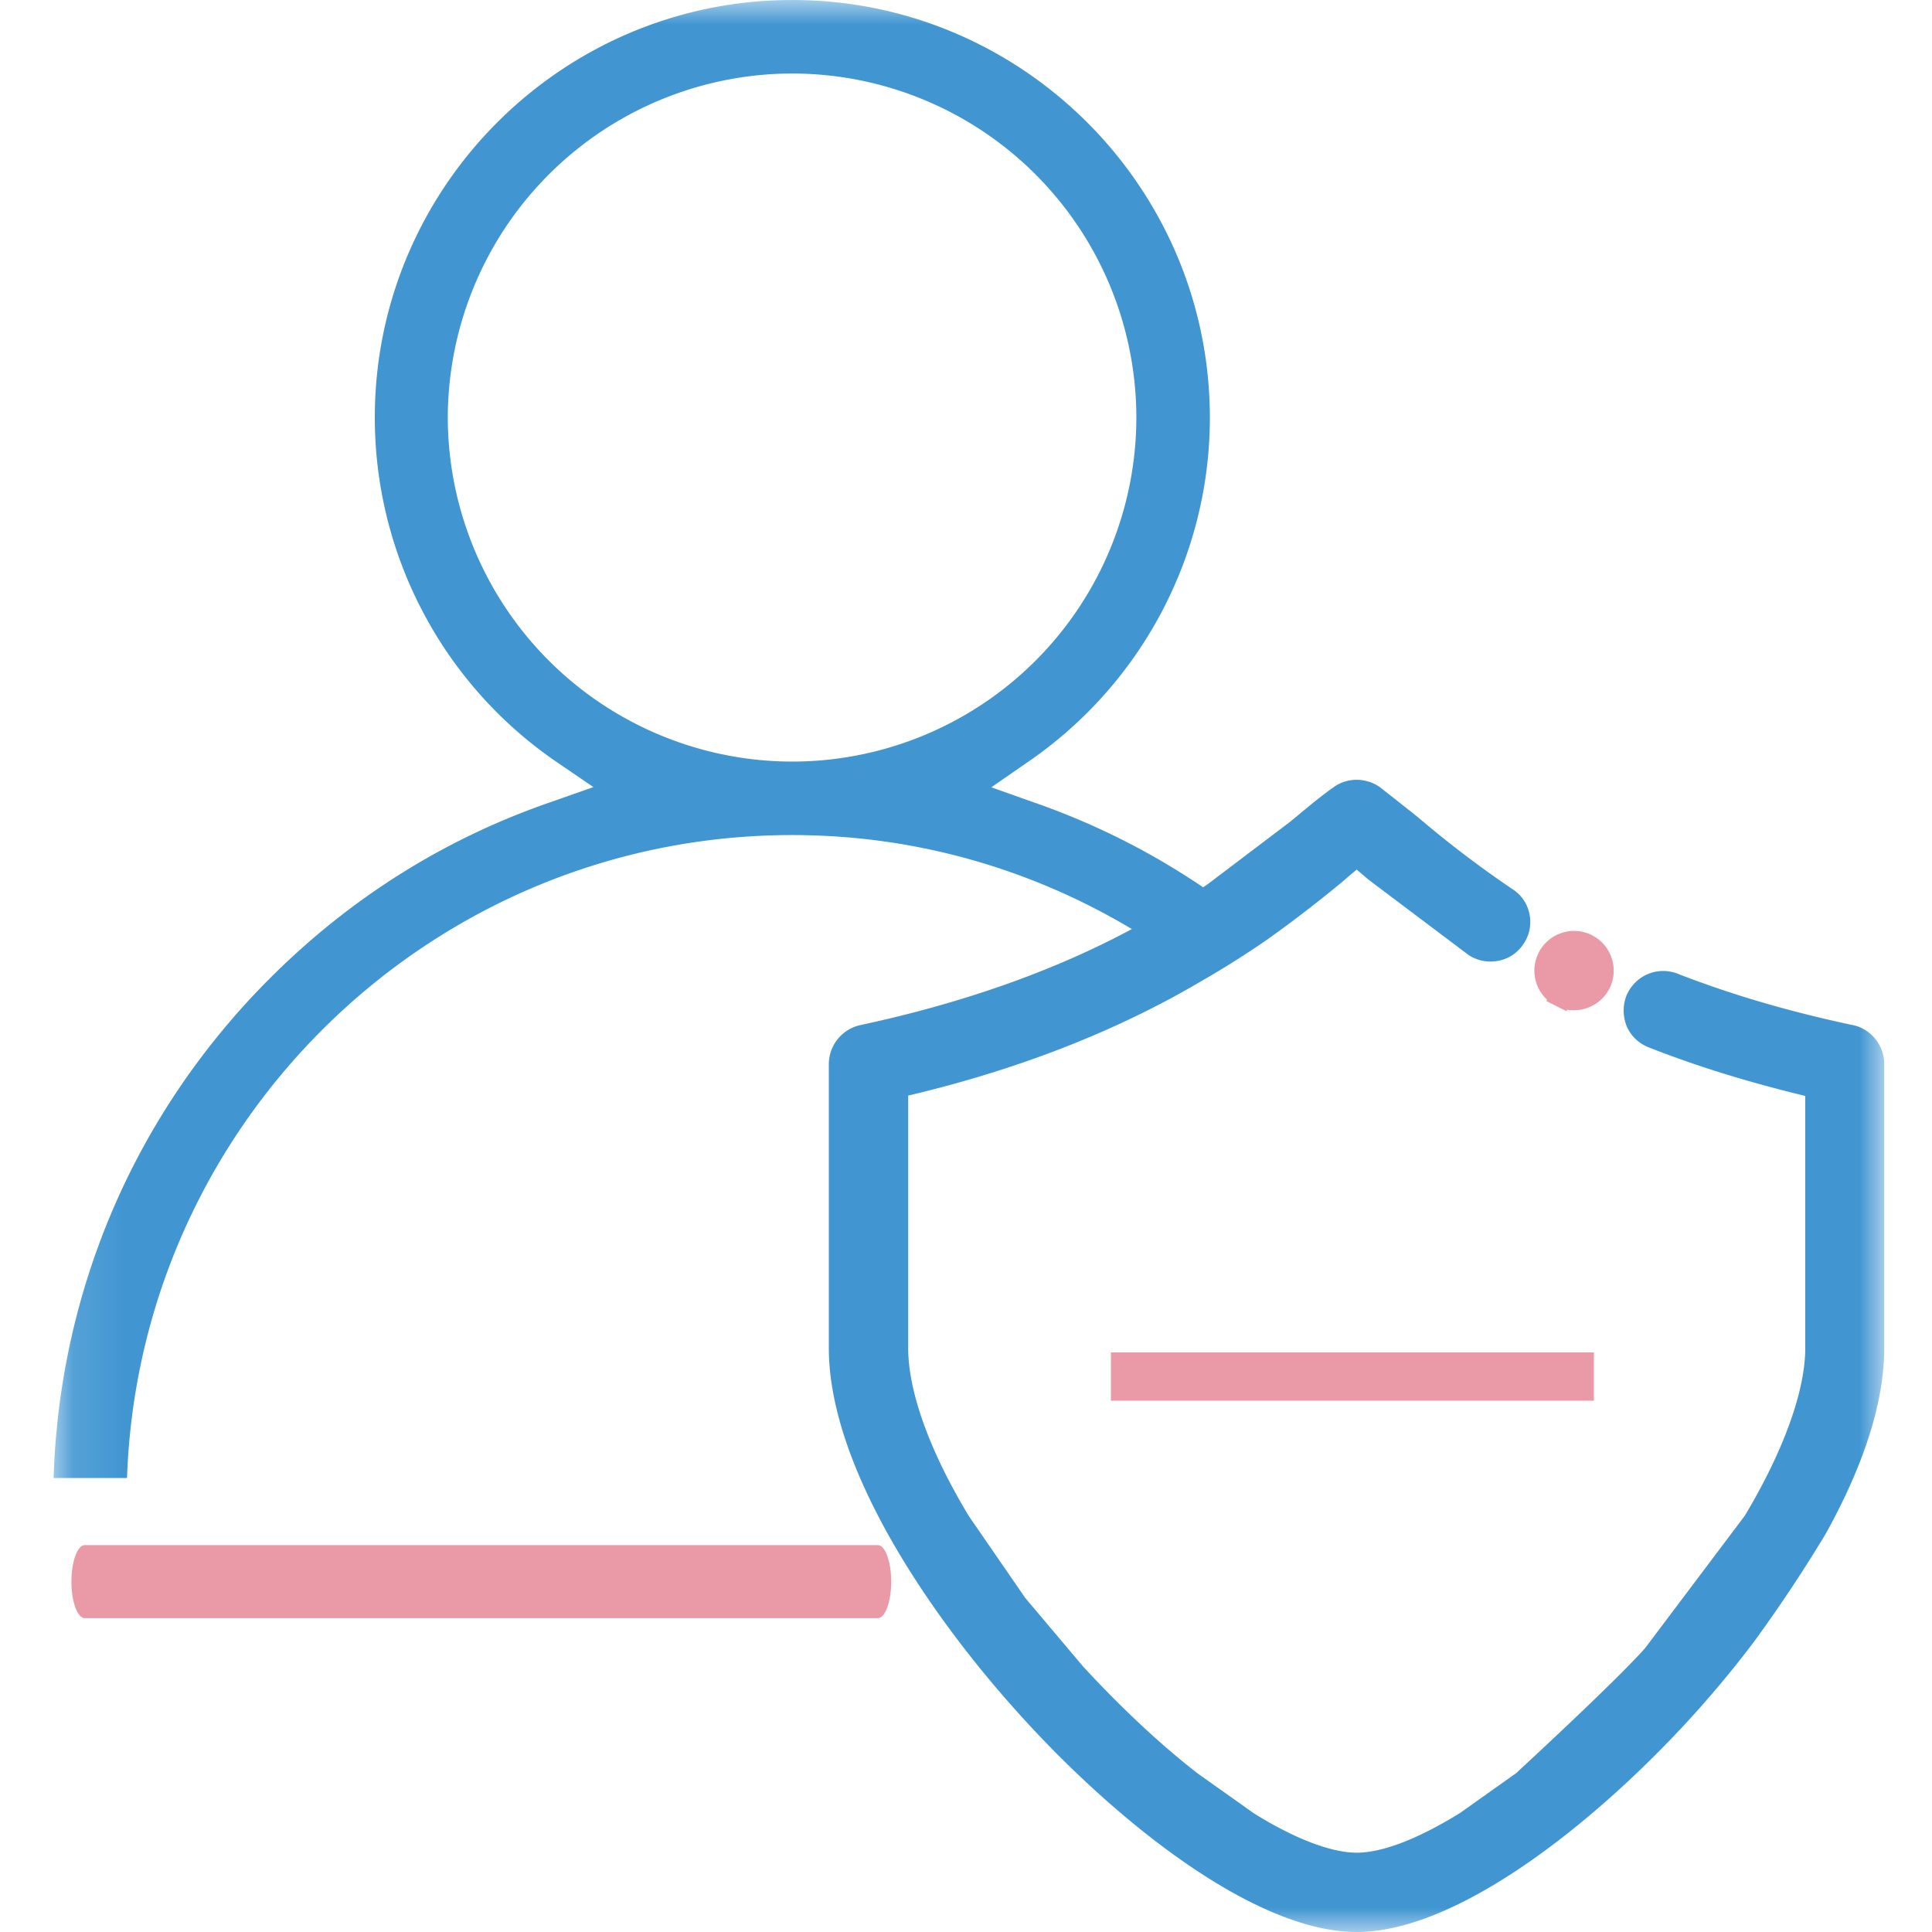
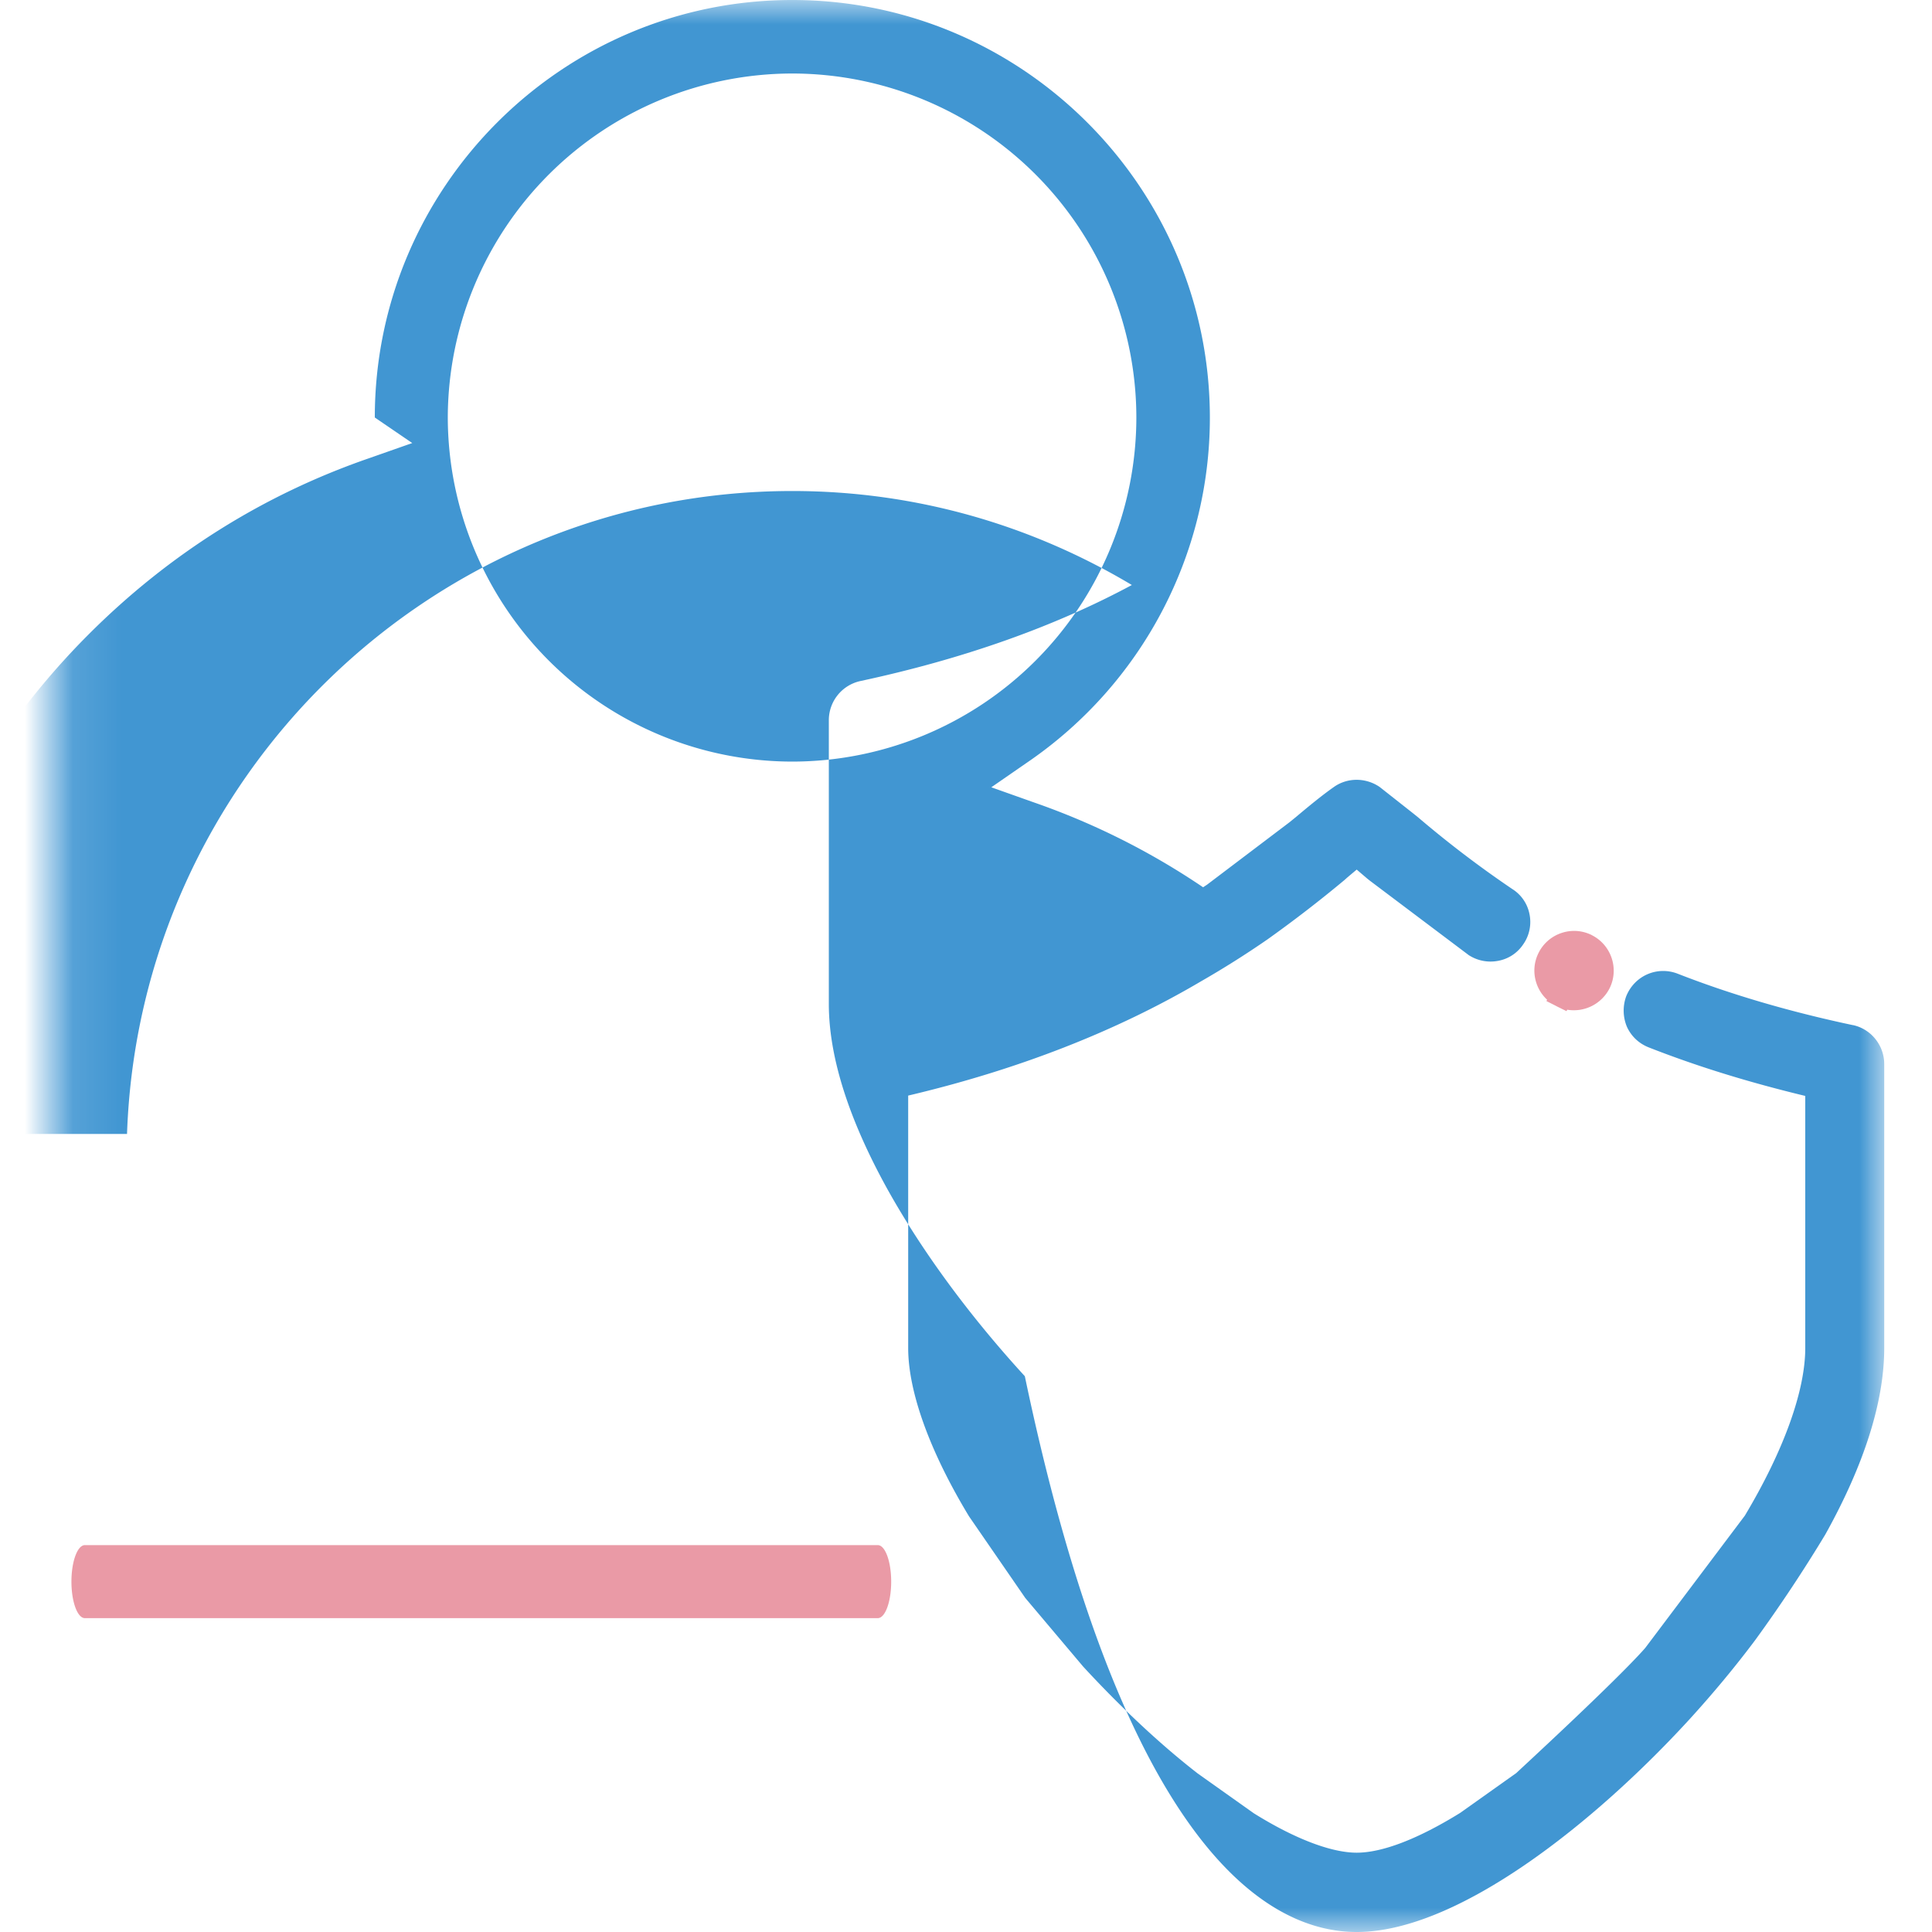
<svg xmlns="http://www.w3.org/2000/svg" width="40" height="40" fill="none">
  <path d="M32.956 19.36h0c-.197-.098-.42-.113-.626-.044a.82.82 0 0 0-.476.413c-.098.197-.113.418-.044.626a.82.82 0 0 0 .221.343l-.014.028.198.1.008.005.21.104.014-.03a.83.83 0 0 0 .877-.442c.202-.405.037-.899-.368-1.102M18.172 31.99H1.757c-.154 0-.278.338-.278.756s.124.756.278.756h16.416c.154 0 .278-.338.278-.756s-.124-.756-.278-.756" fill-rule="evenodd" fill="#ea9aa6" />
  <mask id="A" maskUnits="userSpaceOnUse" x="1" y="0" width="39" height="40" mask-type="alpha">
    <path fill-rule="evenodd" d="M1.109 0h37.903v40H1.109V0z" fill="#fff" />
  </mask>
  <g mask="url(#A)">
-     <path fill-rule="evenodd" d="M9.271 8.645a7.14 7.14 0 0 1 7.133-7.123 7.13 7.13 0 0 1 7.123 7.123 7.13 7.13 0 0 1-7.123 7.123 7.14 7.14 0 0 1-7.133-7.123m29.09 12.579c-1.311-.278-2.532-.636-3.633-1.067-.423-.159-.887.044-1.059.469a.87.87 0 0 0 .016.636c.092.197.247.342.45.423.983.386 2.044.716 3.241 1.005v5.218c0 .891-.448 2.129-1.251 3.472l-2.063 2.74c-.607.691-2.673 2.59-2.67 2.59l-1.159.823c-.872.54-1.613.825-2.144.825s-1.292-.293-2.13-.816l-1.164-.826c-.763-.592-1.583-1.358-2.37-2.212l-1.198-1.42-1.164-1.689c-.812-1.341-1.26-2.579-1.26-3.486v-5.226c2.267-.535 4.306-1.33 6.06-2.364a19.45 19.45 0 0 0 1.379-.87 26.61 26.61 0 0 0 1.595-1.23l.066-.059.186-.156.219.187.054.043 2.047 1.541a.83.83 0 0 0 .603.119c.221-.039.411-.166.533-.355.122-.179.166-.405.12-.62a.79.79 0 0 0-.354-.512 22.08 22.08 0 0 1-1.957-1.49l-.101-.081-.689-.543c-.29-.198-.671-.197-.949.002-.232.163-.484.368-.787.623l-.133.108-1.704 1.29-.082.054c-1.084-.734-2.256-1.324-3.506-1.758l-.879-.312.765-.529c2.352-1.615 3.76-4.28 3.76-7.123C25.048 3.883 21.165 0 16.404 0 11.633 0 7.76 3.883 7.76 8.644a8.64 8.64 0 0 0 3.751 7.123l.775.529-.888.312c-2.192.756-4.147 1.984-5.81 3.647-2.778 2.778-4.355 6.434-4.478 10.345H2.63c.255-7.388 6.33-13.311 13.774-13.311 2.573 0 4.966.714 7.03 1.946-1.598.86-3.487 1.531-5.624 1.989a.83.83 0 0 0-.65.808v5.876c0 1.099.414 2.4 1.23 3.866.713 1.273 1.691 2.601 2.828 3.842C23.155 37.735 25.979 40 28.09 40c2.097 0 4.925-2.264 6.872-4.385.501-.548.973-1.117 1.383-1.666a30.66 30.66 0 0 0 1.445-2.177c.81-1.455 1.221-2.756 1.221-3.865v-5.876c0-.389-.274-.729-.65-.808" fill="#4196d2" />
+     <path fill-rule="evenodd" d="M9.271 8.645a7.14 7.14 0 0 1 7.133-7.123 7.13 7.13 0 0 1 7.123 7.123 7.13 7.13 0 0 1-7.123 7.123 7.14 7.14 0 0 1-7.133-7.123m29.09 12.579c-1.311-.278-2.532-.636-3.633-1.067-.423-.159-.887.044-1.059.469a.87.87 0 0 0 .016.636c.092.197.247.342.45.423.983.386 2.044.716 3.241 1.005v5.218c0 .891-.448 2.129-1.251 3.472l-2.063 2.74c-.607.691-2.673 2.59-2.67 2.59l-1.159.823c-.872.54-1.613.825-2.144.825s-1.292-.293-2.13-.816l-1.164-.826c-.763-.592-1.583-1.358-2.37-2.212l-1.198-1.42-1.164-1.689c-.812-1.341-1.26-2.579-1.26-3.486v-5.226c2.267-.535 4.306-1.33 6.06-2.364a19.45 19.45 0 0 0 1.379-.87 26.61 26.61 0 0 0 1.595-1.23l.066-.059.186-.156.219.187.054.043 2.047 1.541a.83.83 0 0 0 .603.119c.221-.039.411-.166.533-.355.122-.179.166-.405.12-.62a.79.79 0 0 0-.354-.512 22.08 22.08 0 0 1-1.957-1.49l-.101-.081-.689-.543c-.29-.198-.671-.197-.949.002-.232.163-.484.368-.787.623l-.133.108-1.704 1.29-.082.054c-1.084-.734-2.256-1.324-3.506-1.758l-.879-.312.765-.529c2.352-1.615 3.76-4.28 3.76-7.123C25.048 3.883 21.165 0 16.404 0 11.633 0 7.76 3.883 7.76 8.644l.775.529-.888.312c-2.192.756-4.147 1.984-5.81 3.647-2.778 2.778-4.355 6.434-4.478 10.345H2.63c.255-7.388 6.33-13.311 13.774-13.311 2.573 0 4.966.714 7.03 1.946-1.598.86-3.487 1.531-5.624 1.989a.83.83 0 0 0-.65.808v5.876c0 1.099.414 2.4 1.23 3.866.713 1.273 1.691 2.601 2.828 3.842C23.155 37.735 25.979 40 28.09 40c2.097 0 4.925-2.264 6.872-4.385.501-.548.973-1.117 1.383-1.666a30.66 30.66 0 0 0 1.445-2.177c.81-1.455 1.221-2.756 1.221-3.865v-5.876c0-.389-.274-.729-.65-.808" fill="#4196d2" />
  </g>
-   <path stroke="#ea9aa6" d="M23 28.5h10" />
</svg>